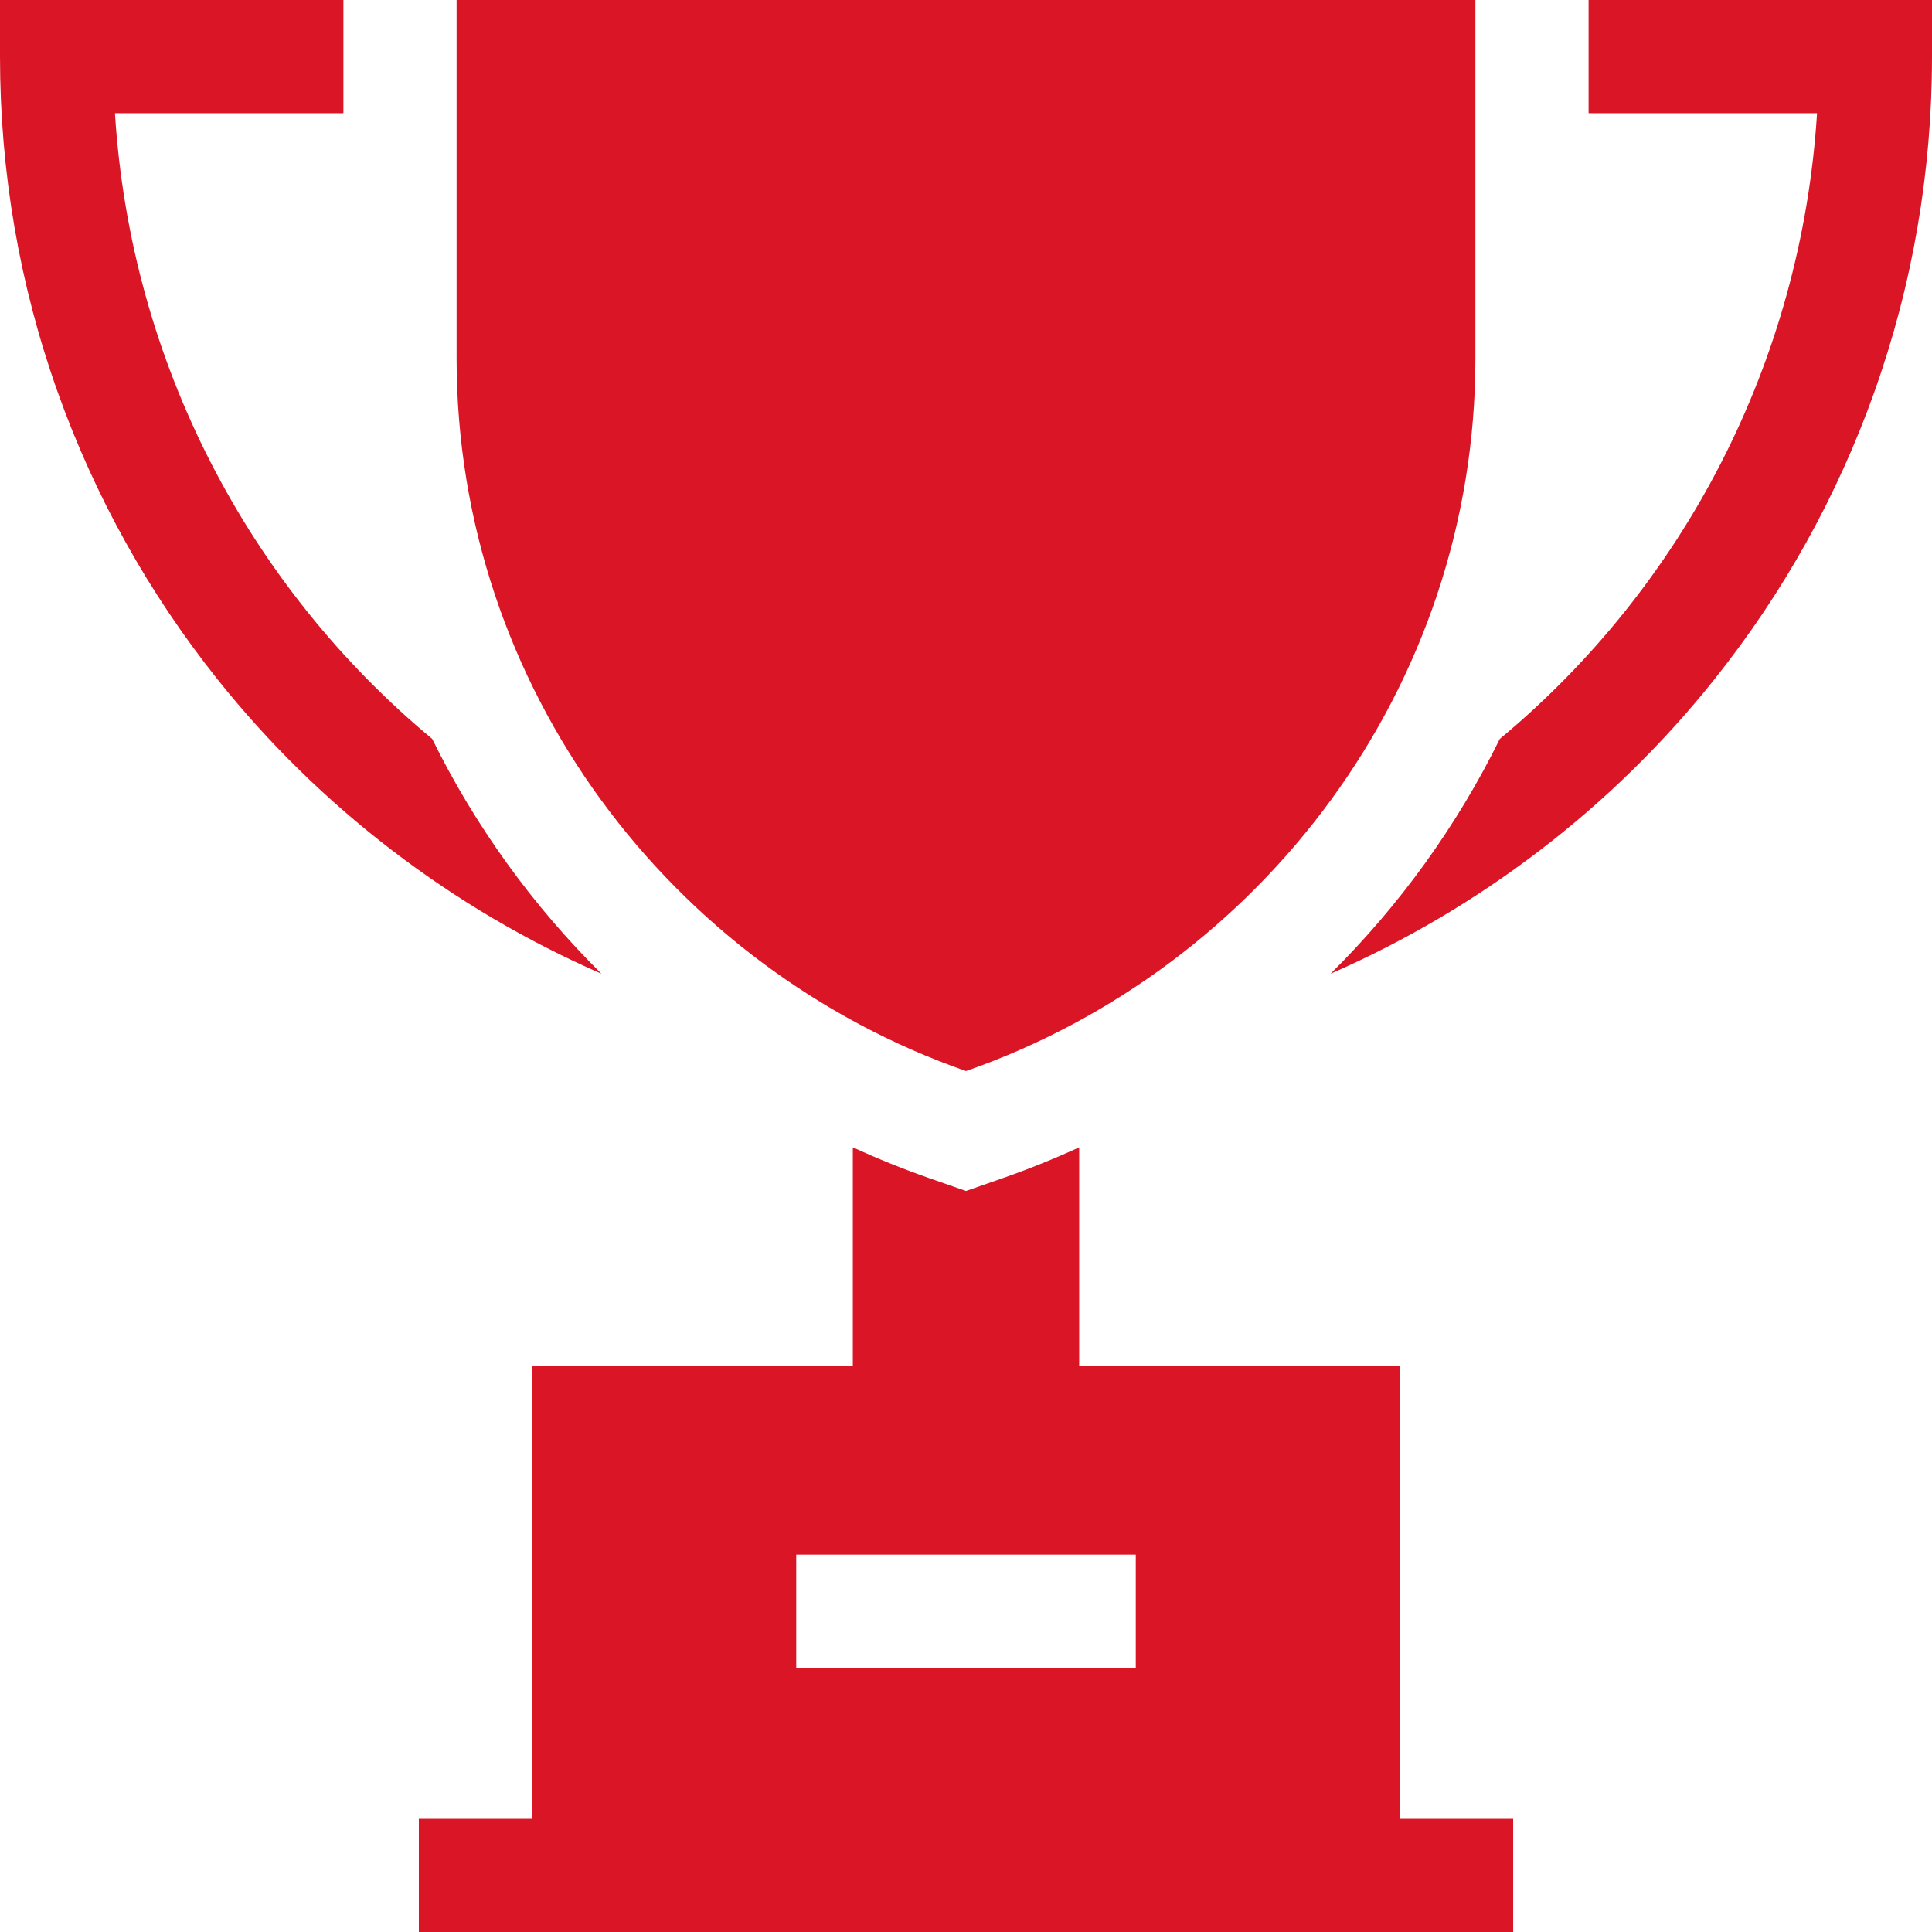
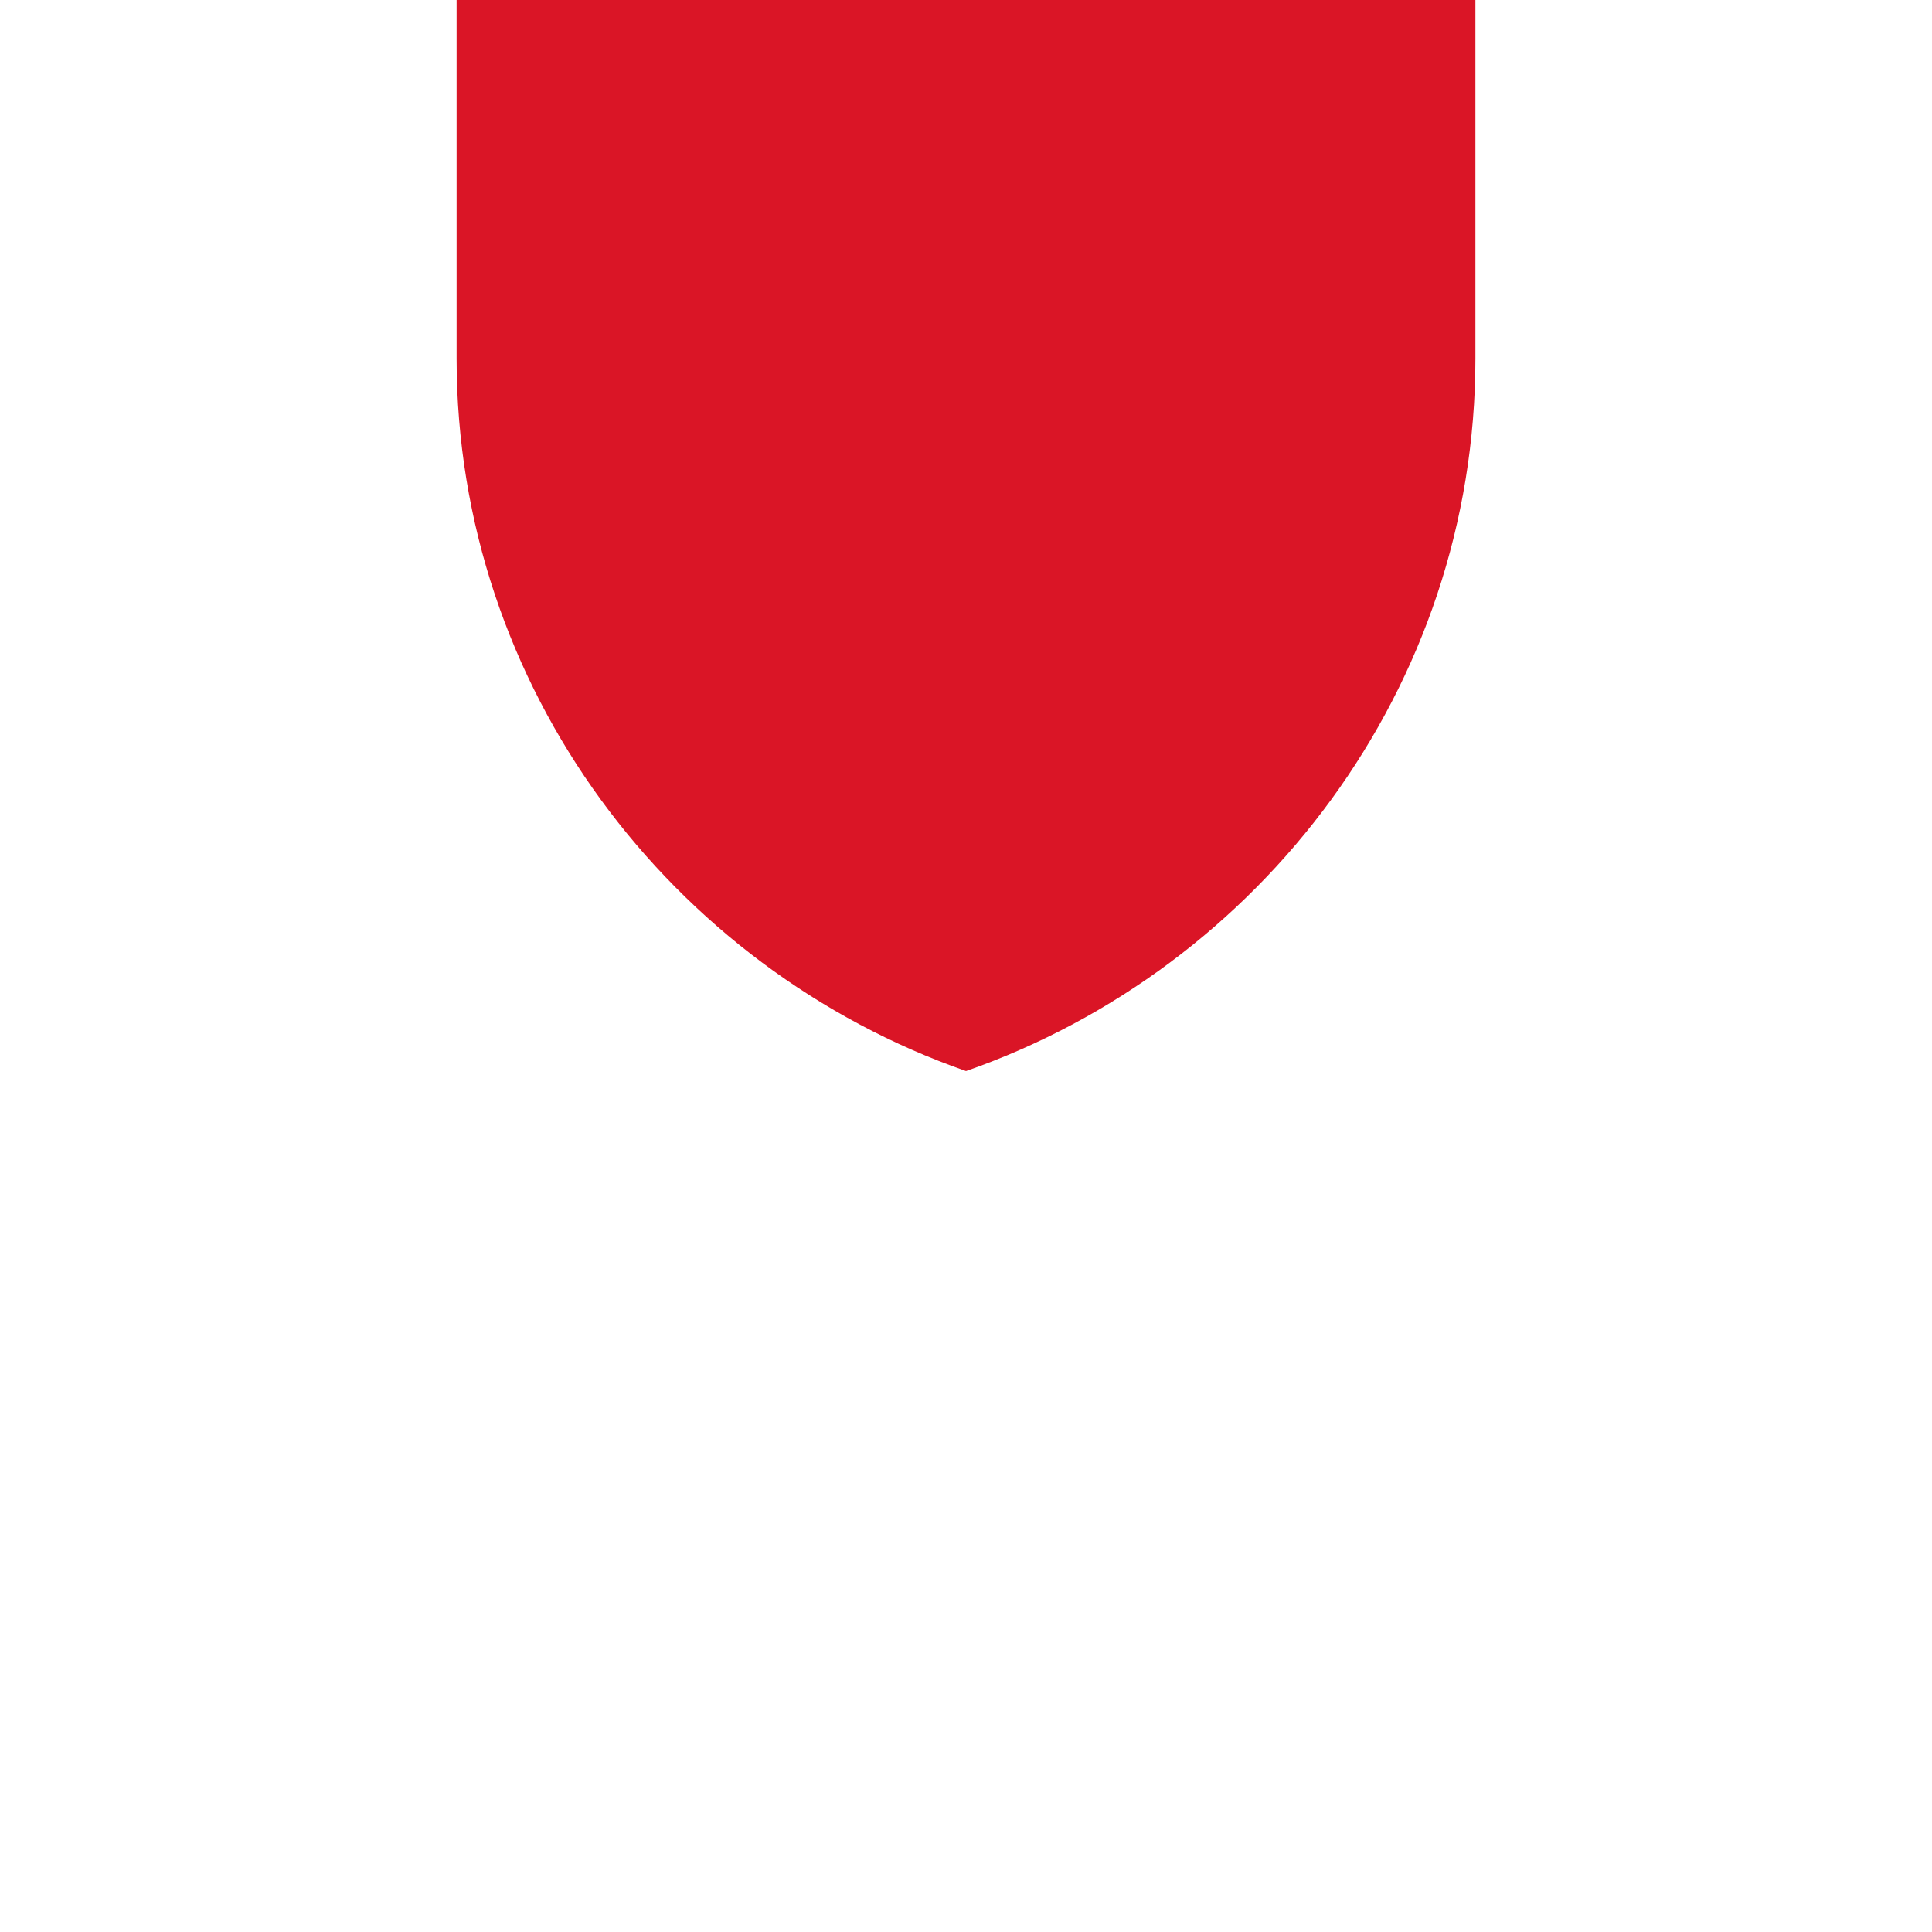
<svg xmlns="http://www.w3.org/2000/svg" width="24" height="24" viewBox="0 0 24 24" fill="none">
  <path d="M5.672 0V4.453C5.672 8.547 8.343 12.027 12 13.305C15.657 12.027 18.328 8.547 18.328 4.453V0H5.672Z" fill="#DA1526" />
-   <path d="M5.369 9.179C3.088 7.283 1.622 4.499 1.428 1.406H4.266V0H0V0.703C0 2.134 0.241 3.536 0.717 4.872C1.177 6.163 1.845 7.363 2.702 8.439C3.972 10.032 5.621 11.289 7.471 12.096C6.612 11.246 5.901 10.259 5.369 9.179Z" fill="#DA1526" />
-   <path d="M19.734 0V1.406H22.572C22.378 4.499 20.912 7.283 18.631 9.179C18.099 10.259 17.388 11.246 16.529 12.096C18.378 11.289 20.028 10.032 21.297 8.439C22.155 7.363 22.823 6.163 23.283 4.872C23.759 3.536 24 2.134 24 0.703V0H19.734Z" fill="#DA1526" />
-   <path d="M17.391 22.594V16.969H13.406V14.253C13.1 14.393 12.786 14.52 12.464 14.633L12 14.795L11.536 14.633C11.214 14.52 10.9 14.393 10.594 14.253V16.969H6.609V22.594H5.203V24H18.797V22.594H17.391ZM14.109 20.719H9.891V19.312H14.109V20.719Z" fill="#DA1526" />
</svg>